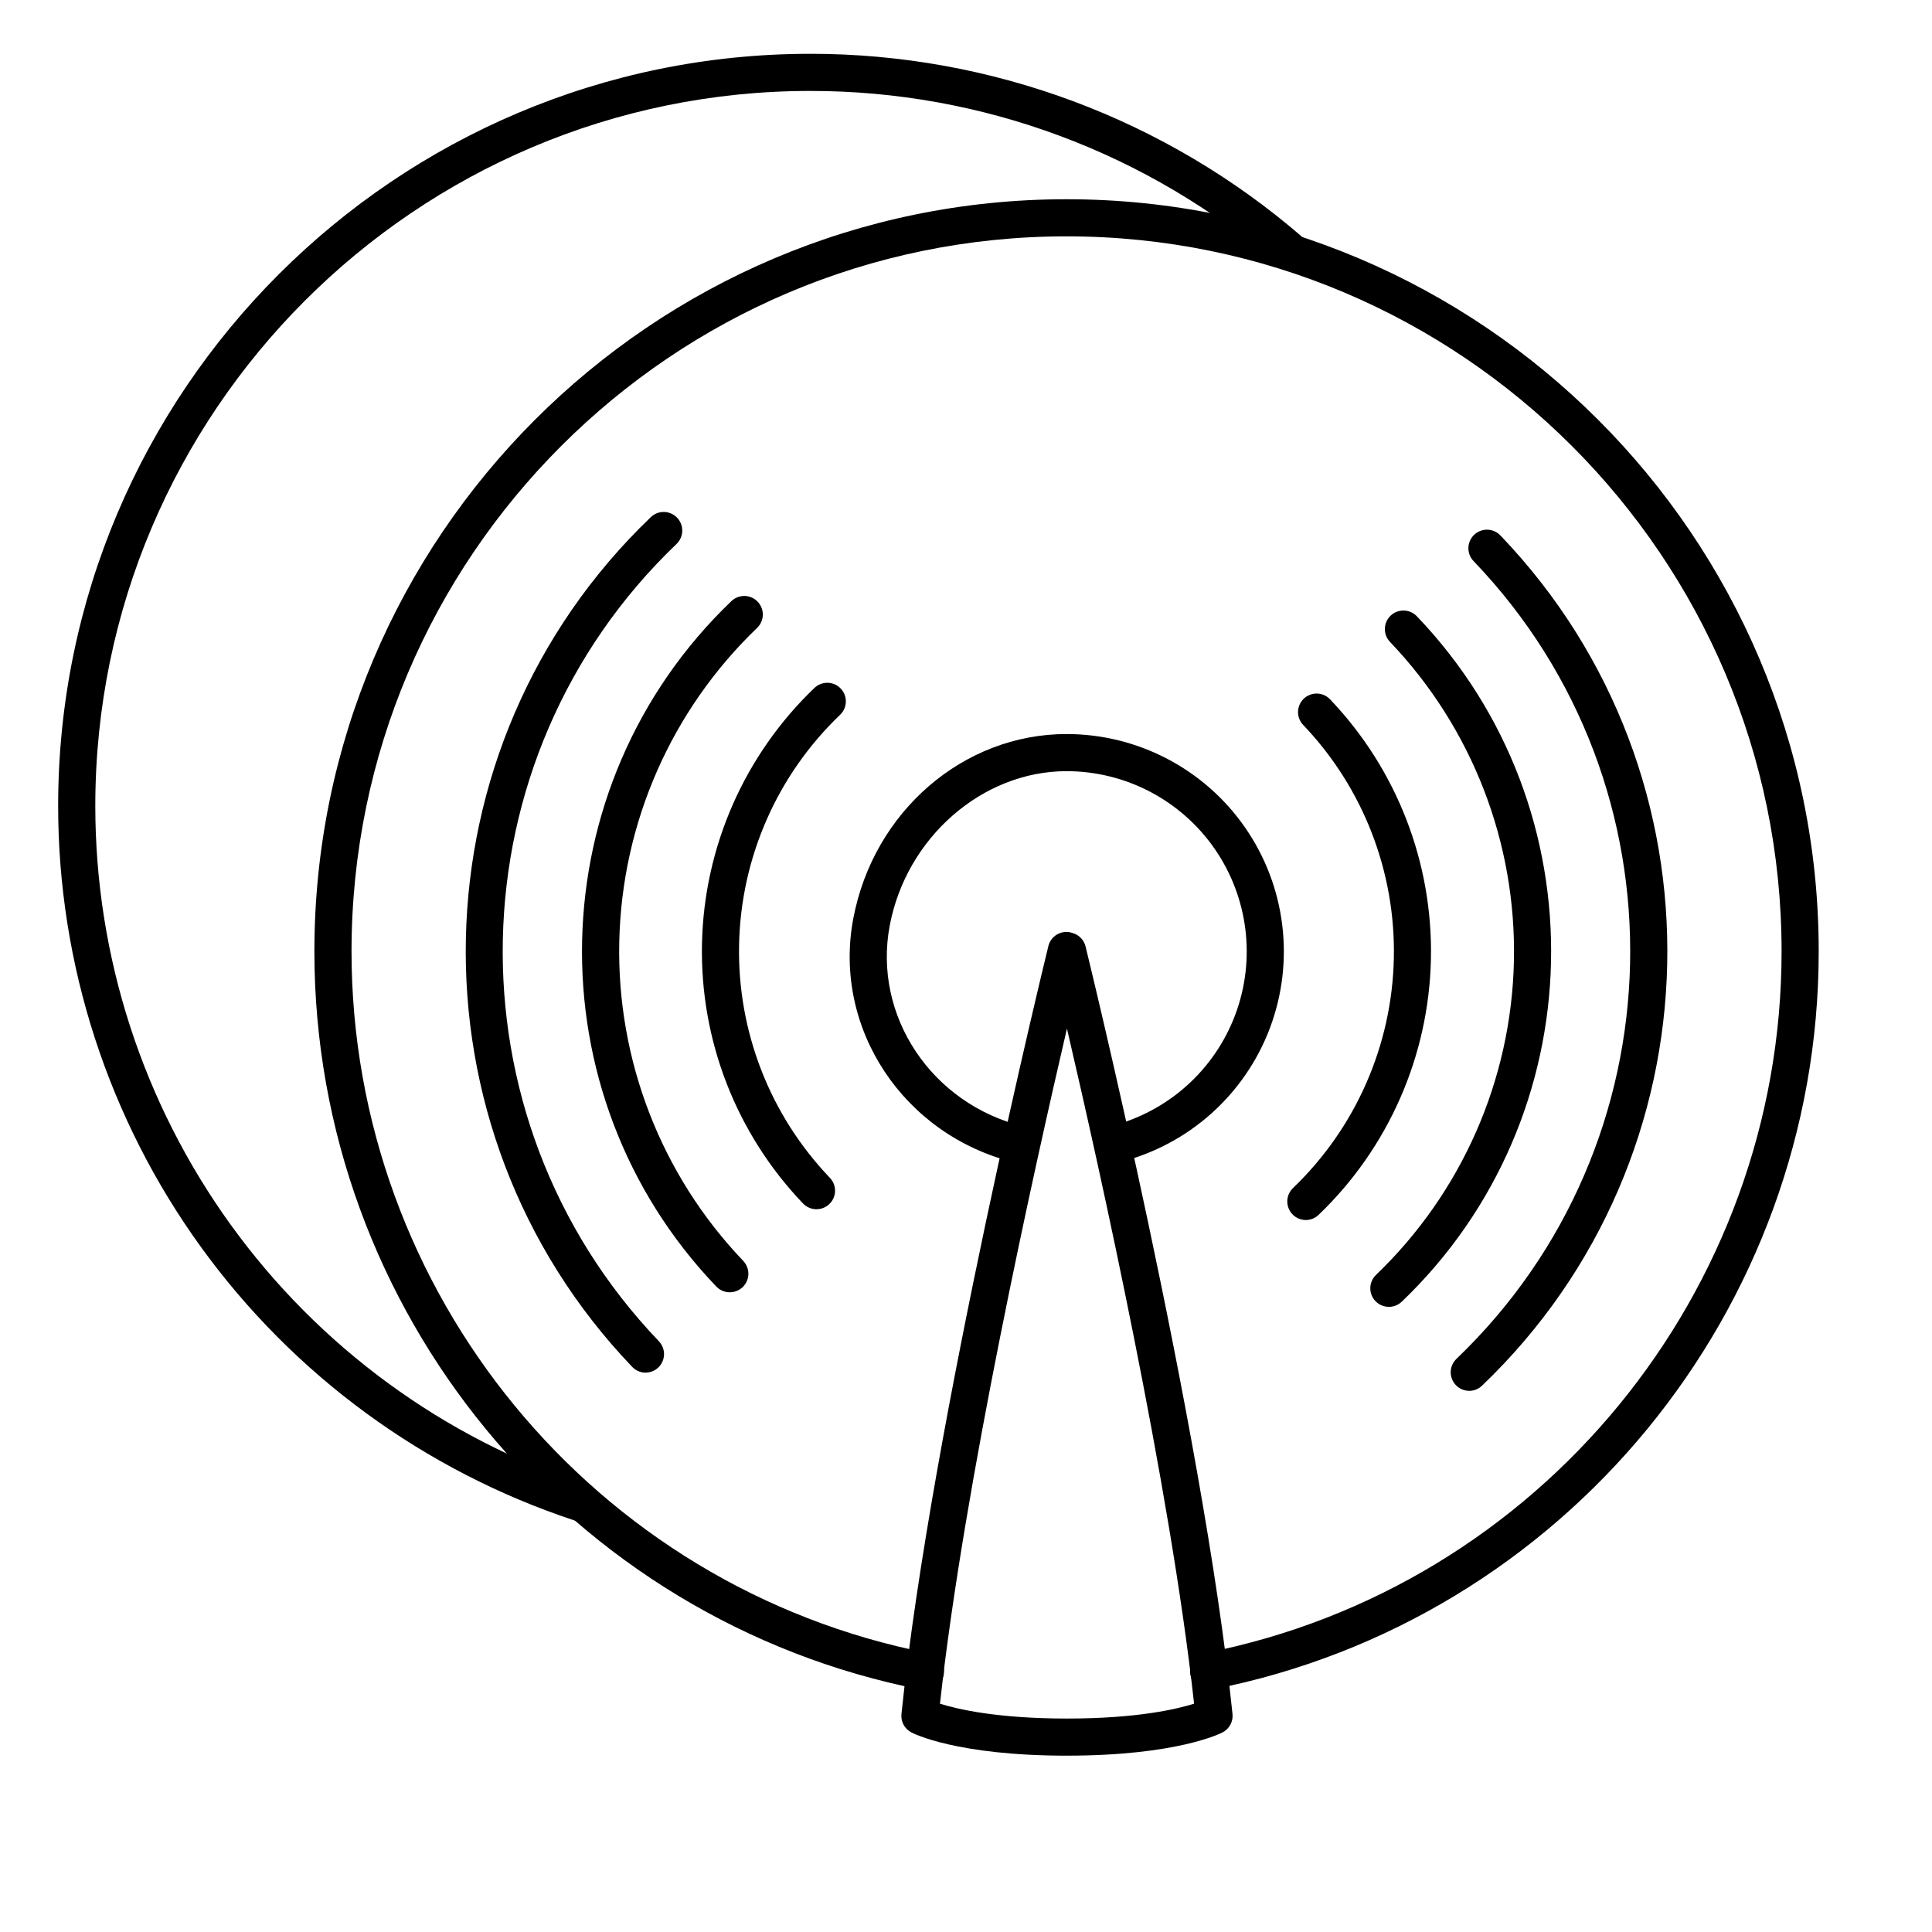
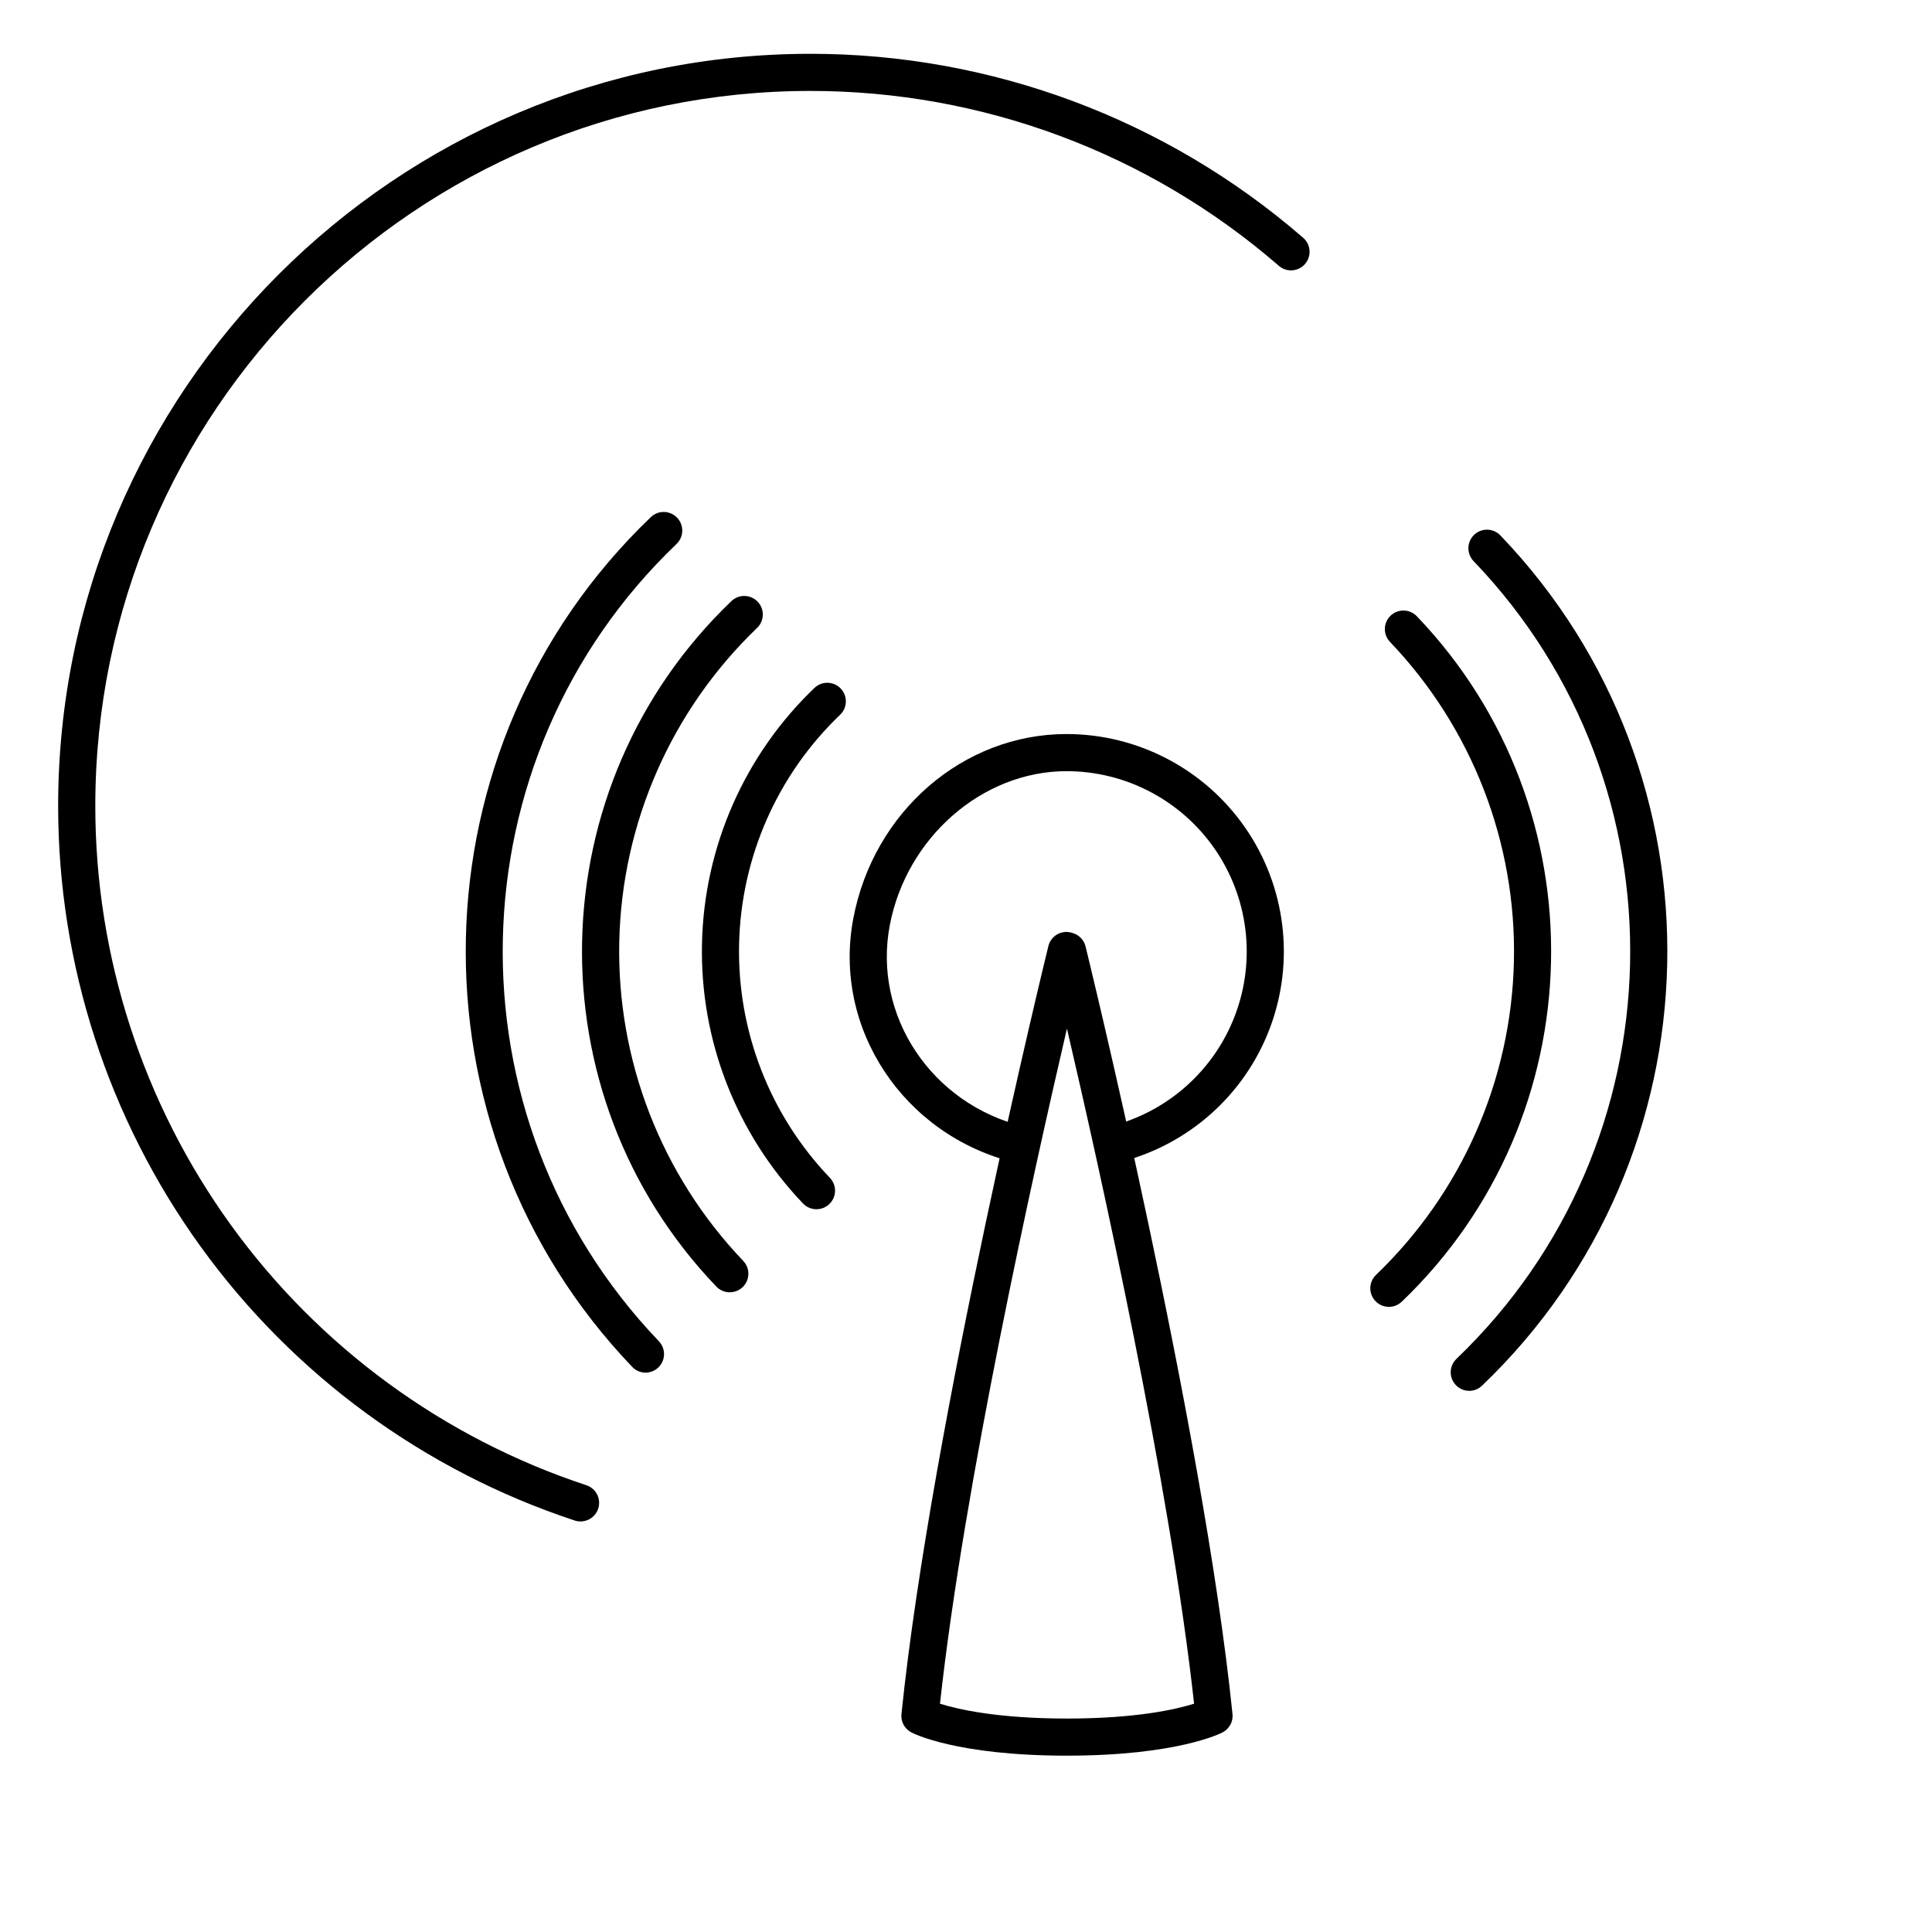
<svg xmlns="http://www.w3.org/2000/svg" fill="#000000" width="800px" height="800px" version="1.1" viewBox="144 144 512 512">
  <g>
    <path d="m297.84 547.2c-0.523 0-1.039-0.082-1.535-0.246-39.836-13.152-74.508-38.531-99.086-72.531-24.578-33.996-37.809-74.879-37.809-116.83 0-109.91 89.418-199.33 199.33-199.33v-0.004c47.938-0.008 94.27 17.266 130.5 48.66 1.031 0.84 1.68 2.062 1.793 3.391 0.113 1.324-0.312 2.641-1.184 3.648-0.875 1.004-2.117 1.613-3.445 1.688s-2.633-0.395-3.609-1.297c-34.441-29.84-78.484-46.258-124.05-46.25-104.48 0-189.49 85.008-189.49 189.49 0 39.879 12.578 78.742 35.941 111.06 23.363 32.32 56.324 56.449 94.191 68.953 2.301 0.754 3.707 3.066 3.324 5.457-0.387 2.387-2.449 4.141-4.867 4.137z" />
-     <path d="m389.18 591.88c-0.332 0-0.66-0.027-0.984-0.09-93.215-18.262-160.88-100.54-160.88-195.66 0-109.91 89.426-199.33 199.33-199.33 109.9 0 199.33 89.418 199.33 199.33 0 95.016-67.551 177.27-160.63 195.58l0.004-0.004c-1.293 0.281-2.644 0.031-3.746-0.695-1.105-0.727-1.871-1.863-2.129-3.16-0.254-1.297 0.023-2.644 0.77-3.734 0.75-1.09 1.902-1.832 3.203-2.062 88.473-17.406 152.69-95.605 152.69-185.93 0-104.48-85-189.49-189.49-189.49-104.49-0.004-189.49 85.004-189.49 189.49 0 90.43 64.312 168.64 152.91 185.98 2.539 0.426 4.316 2.738 4.082 5.301s-2.406 4.512-4.977 4.469z" />
    <path d="m414.17 452.25c-0.395 0-0.789-0.047-1.172-0.141-29.52-7.184-48.375-35.582-42.871-64.668 5.352-28.34 29.125-48.914 56.52-48.914 18.898 0.008 36.59 9.285 47.348 24.824 10.754 15.539 13.203 35.363 6.559 53.055-6.648 17.688-21.547 30.996-39.875 35.605-2.625 0.641-5.277-0.961-5.934-3.586-0.656-2.621 0.926-5.281 3.543-5.957 15.195-3.828 27.547-14.859 33.059-29.527 5.508-14.668 3.473-31.105-5.445-43.992-8.918-12.883-23.586-20.574-39.254-20.582-22.309 0-42.449 17.586-46.859 40.906-4.516 23.93 11.09 47.332 35.531 53.273h0.004c2.422 0.586 4.023 2.887 3.731 5.363-0.297 2.473-2.391 4.336-4.883 4.34z" />
    <path d="m426.76 609.27c-29.215 0-40.785-5.902-41.27-6.18h0.004c-1.777-0.934-2.805-2.856-2.598-4.852 7.871-76.664 38.621-202.26 38.938-203.52h-0.004c0.652-2.641 3.316-4.25 5.953-3.602 0.215 0.059 0.422 0.117 0.629 0.195h0.004c1.629 0.523 2.867 1.852 3.273 3.516 0.305 1.258 31.094 126.74 38.938 203.41v-0.004c0.203 2-0.828 3.918-2.606 4.852-0.473 0.258-12.047 6.18-41.262 6.18zm-33.684-13.777c4.723 1.484 15.293 3.938 33.684 3.938s28.941-2.441 33.684-3.938c-6.348-57.898-24.965-141.48-33.691-178.91-8.738 37.539-27.336 121.06-33.645 178.91z" />
    <path d="m360.37 464.46c-1.34 0-2.621-0.547-3.551-1.516-17.719-18.52-27.352-43.32-26.785-68.945s11.289-49.973 29.805-67.695c0.945-0.898 2.207-1.391 3.512-1.359 1.305 0.027 2.547 0.574 3.445 1.52 1.879 1.965 1.809 5.078-0.156 6.957-16.637 15.91-26.266 37.781-26.773 60.797-0.508 23.016 8.148 45.285 24.066 61.918 1.367 1.422 1.75 3.527 0.973 5.34s-2.562 2.988-4.535 2.984z" />
-     <path d="m490.05 467.32c-2.008-0.004-3.812-1.227-4.559-3.09s-0.285-3.992 1.164-5.383c16.605-15.93 26.219-37.797 26.727-60.805 0.508-23.004-8.133-45.273-24.02-61.922-1.883-1.961-1.816-5.074 0.145-6.953 1.965-1.883 5.078-1.816 6.957 0.145 17.688 18.527 27.309 43.316 26.746 68.926-0.562 25.605-11.254 49.949-29.734 67.684-0.918 0.895-2.144 1.395-3.426 1.398z" />
    <path d="m337.38 486.47c-1.34-0.004-2.625-0.555-3.551-1.523-48.984-51.168-47.184-132.66 4.004-181.65 0.945-0.902 2.207-1.391 3.512-1.363 1.305 0.031 2.543 0.578 3.445 1.52 1.879 1.965 1.809 5.082-0.156 6.957-22.695 21.773-35.828 51.664-36.52 83.109-0.688 31.445 11.125 61.879 32.848 84.625 1.367 1.422 1.75 3.523 0.977 5.336-0.773 1.812-2.555 2.988-4.527 2.988z" />
    <path d="m512.07 490.33c-2.012 0.008-3.828-1.215-4.578-3.086-0.75-1.867-0.285-4.004 1.172-5.394 22.703-21.77 35.844-51.656 36.539-83.102 0.691-31.445-11.117-61.883-32.836-84.633-1.879-1.965-1.809-5.078 0.156-6.957 1.965-1.875 5.078-1.805 6.957 0.16 48.973 51.168 47.172 132.67-4.004 181.65v-0.004c-0.918 0.879-2.137 1.371-3.406 1.367z" />
    <path d="m315.11 507.77c-1.344 0-2.625-0.547-3.555-1.516-60.723-63.457-58.488-164.48 4.922-225.21 1.965-1.883 5.082-1.812 6.961 0.152 1.883 1.965 1.812 5.082-0.152 6.961-59.543 56.965-61.637 151.75-4.664 211.3 1.359 1.422 1.738 3.519 0.961 5.332-0.773 1.809-2.555 2.981-4.523 2.981z" />
    <path d="m533.37 512.59c-2.012 0-3.816-1.223-4.566-3.086-0.75-1.867-0.289-3.996 1.16-5.387 59.543-56.973 61.629-151.76 4.664-211.3-0.957-0.934-1.492-2.211-1.488-3.547 0.008-1.336 0.555-2.609 1.52-3.535 0.965-0.922 2.262-1.414 3.598-1.359 1.332 0.051 2.59 0.645 3.477 1.641 60.723 63.457 58.5 164.48-4.961 225.18-0.91 0.887-2.129 1.391-3.402 1.398z" />
  </g>
</svg>